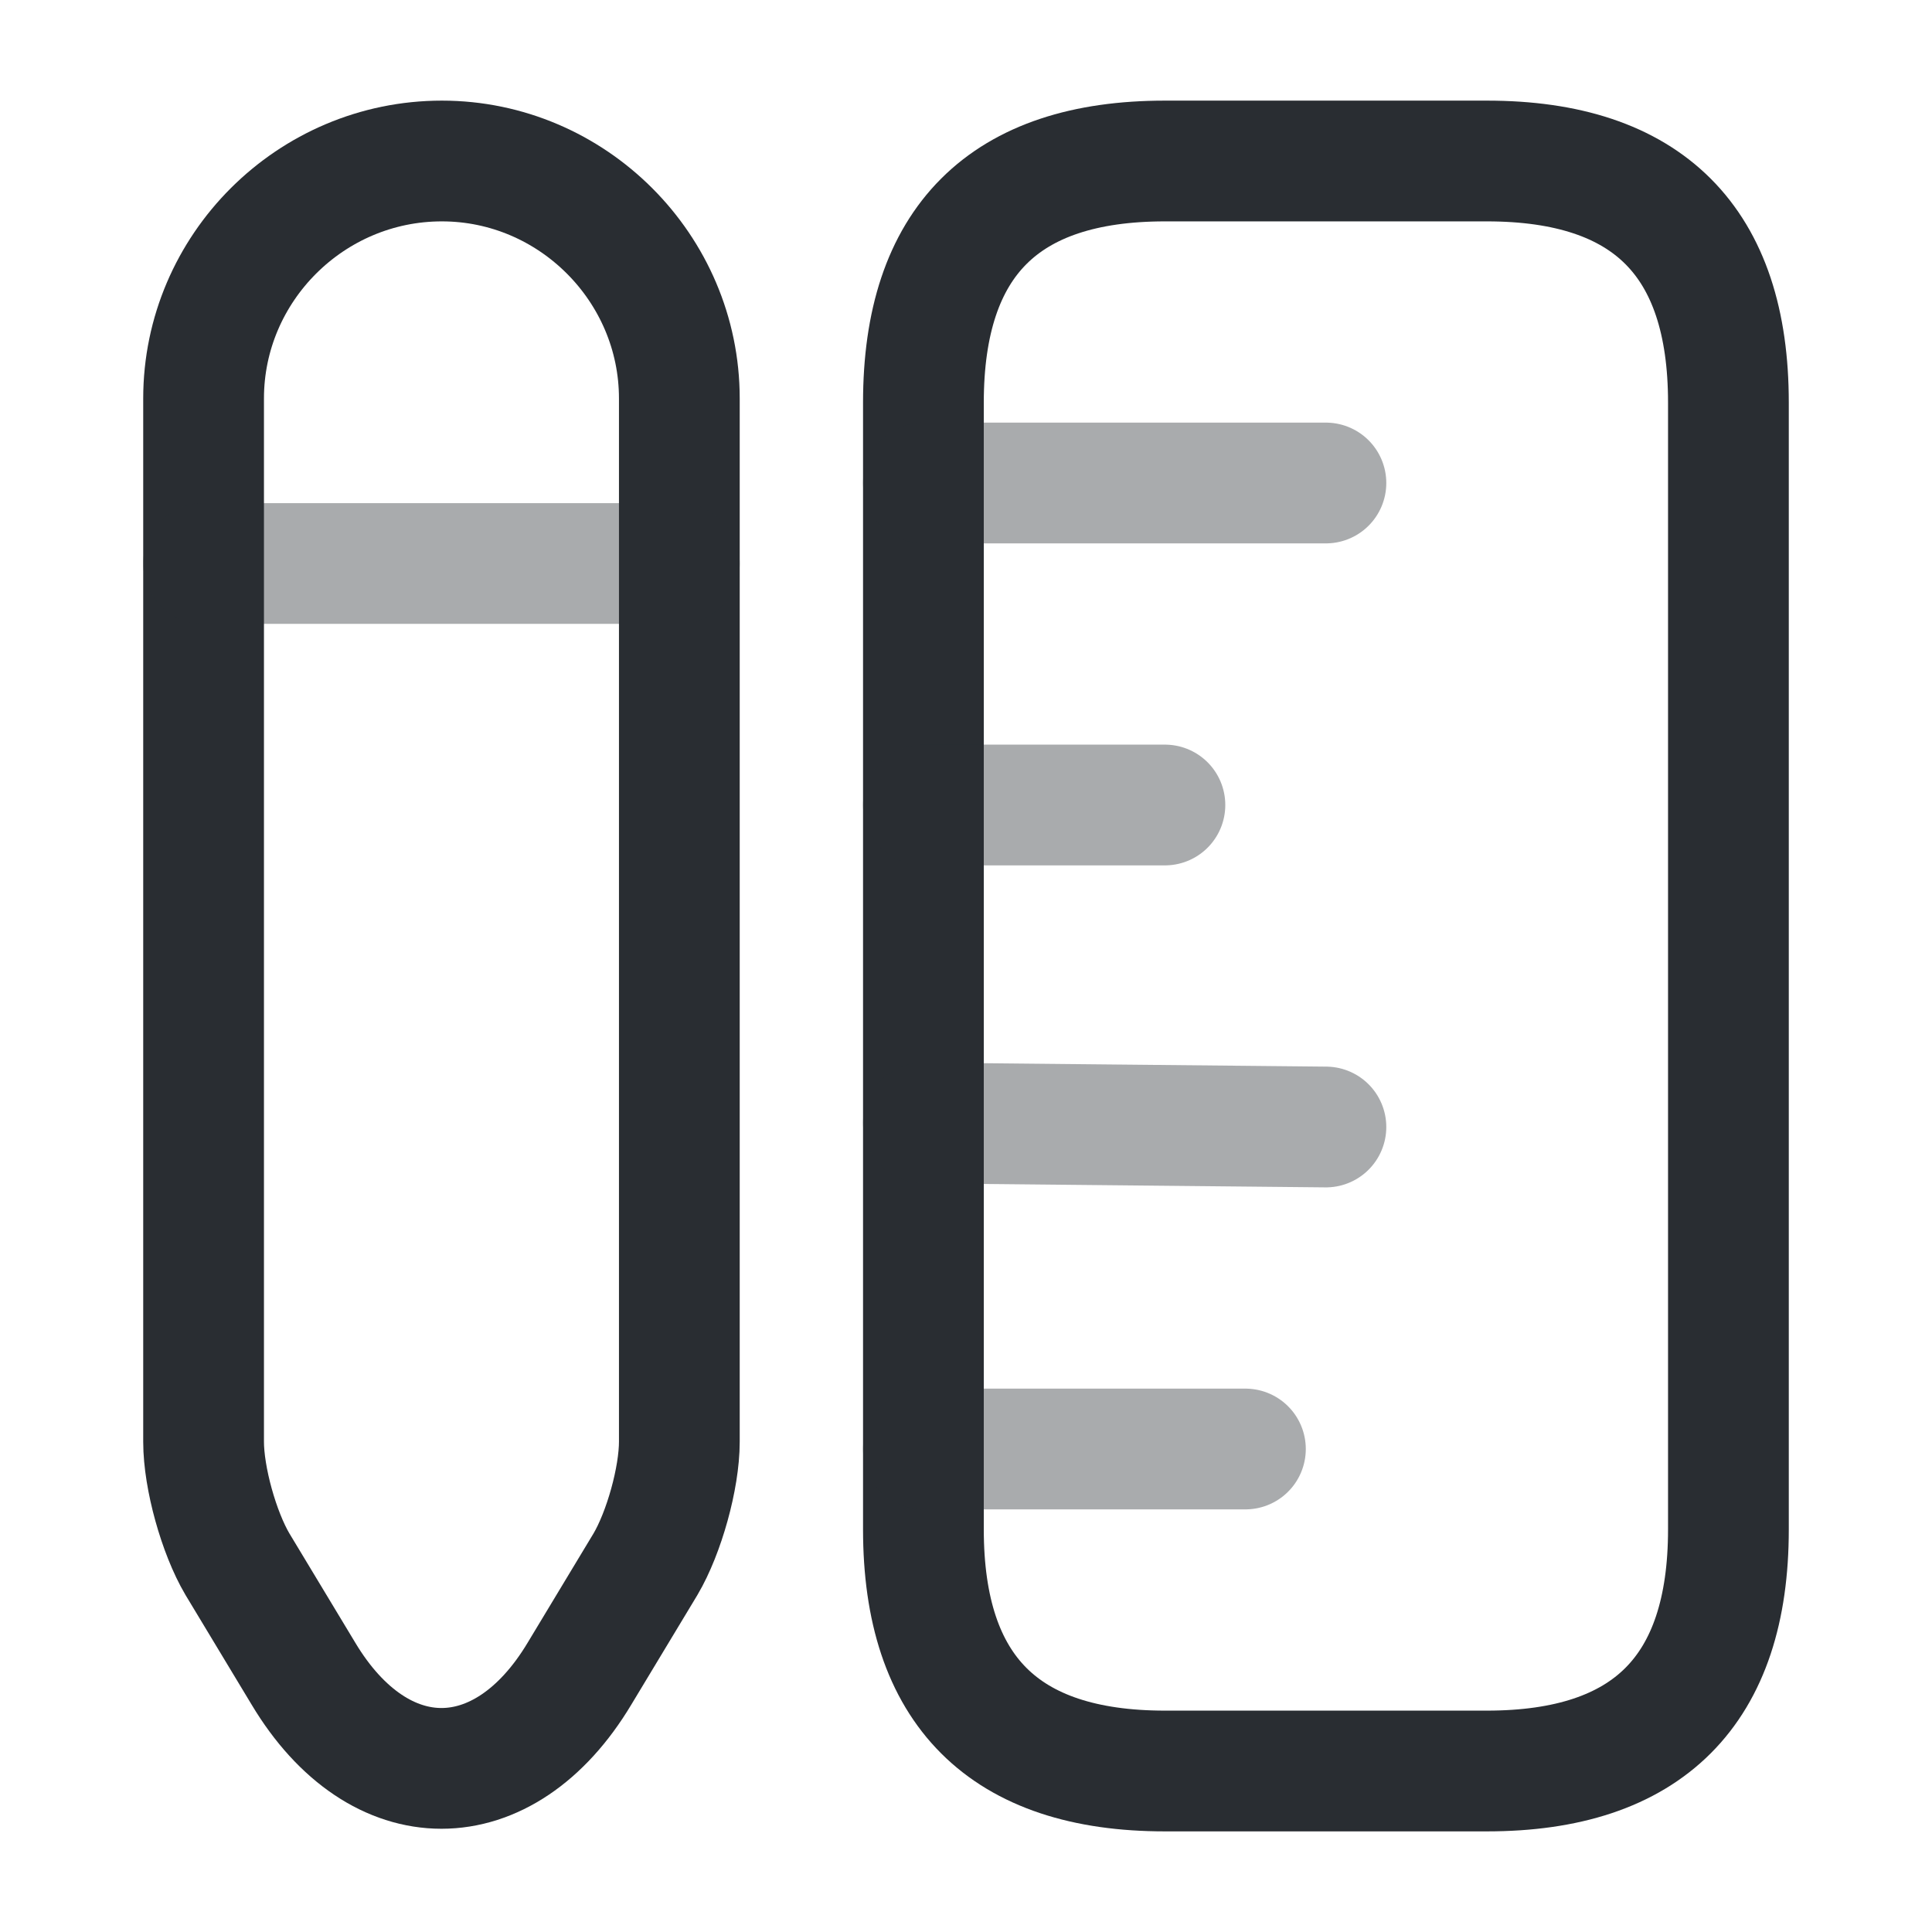
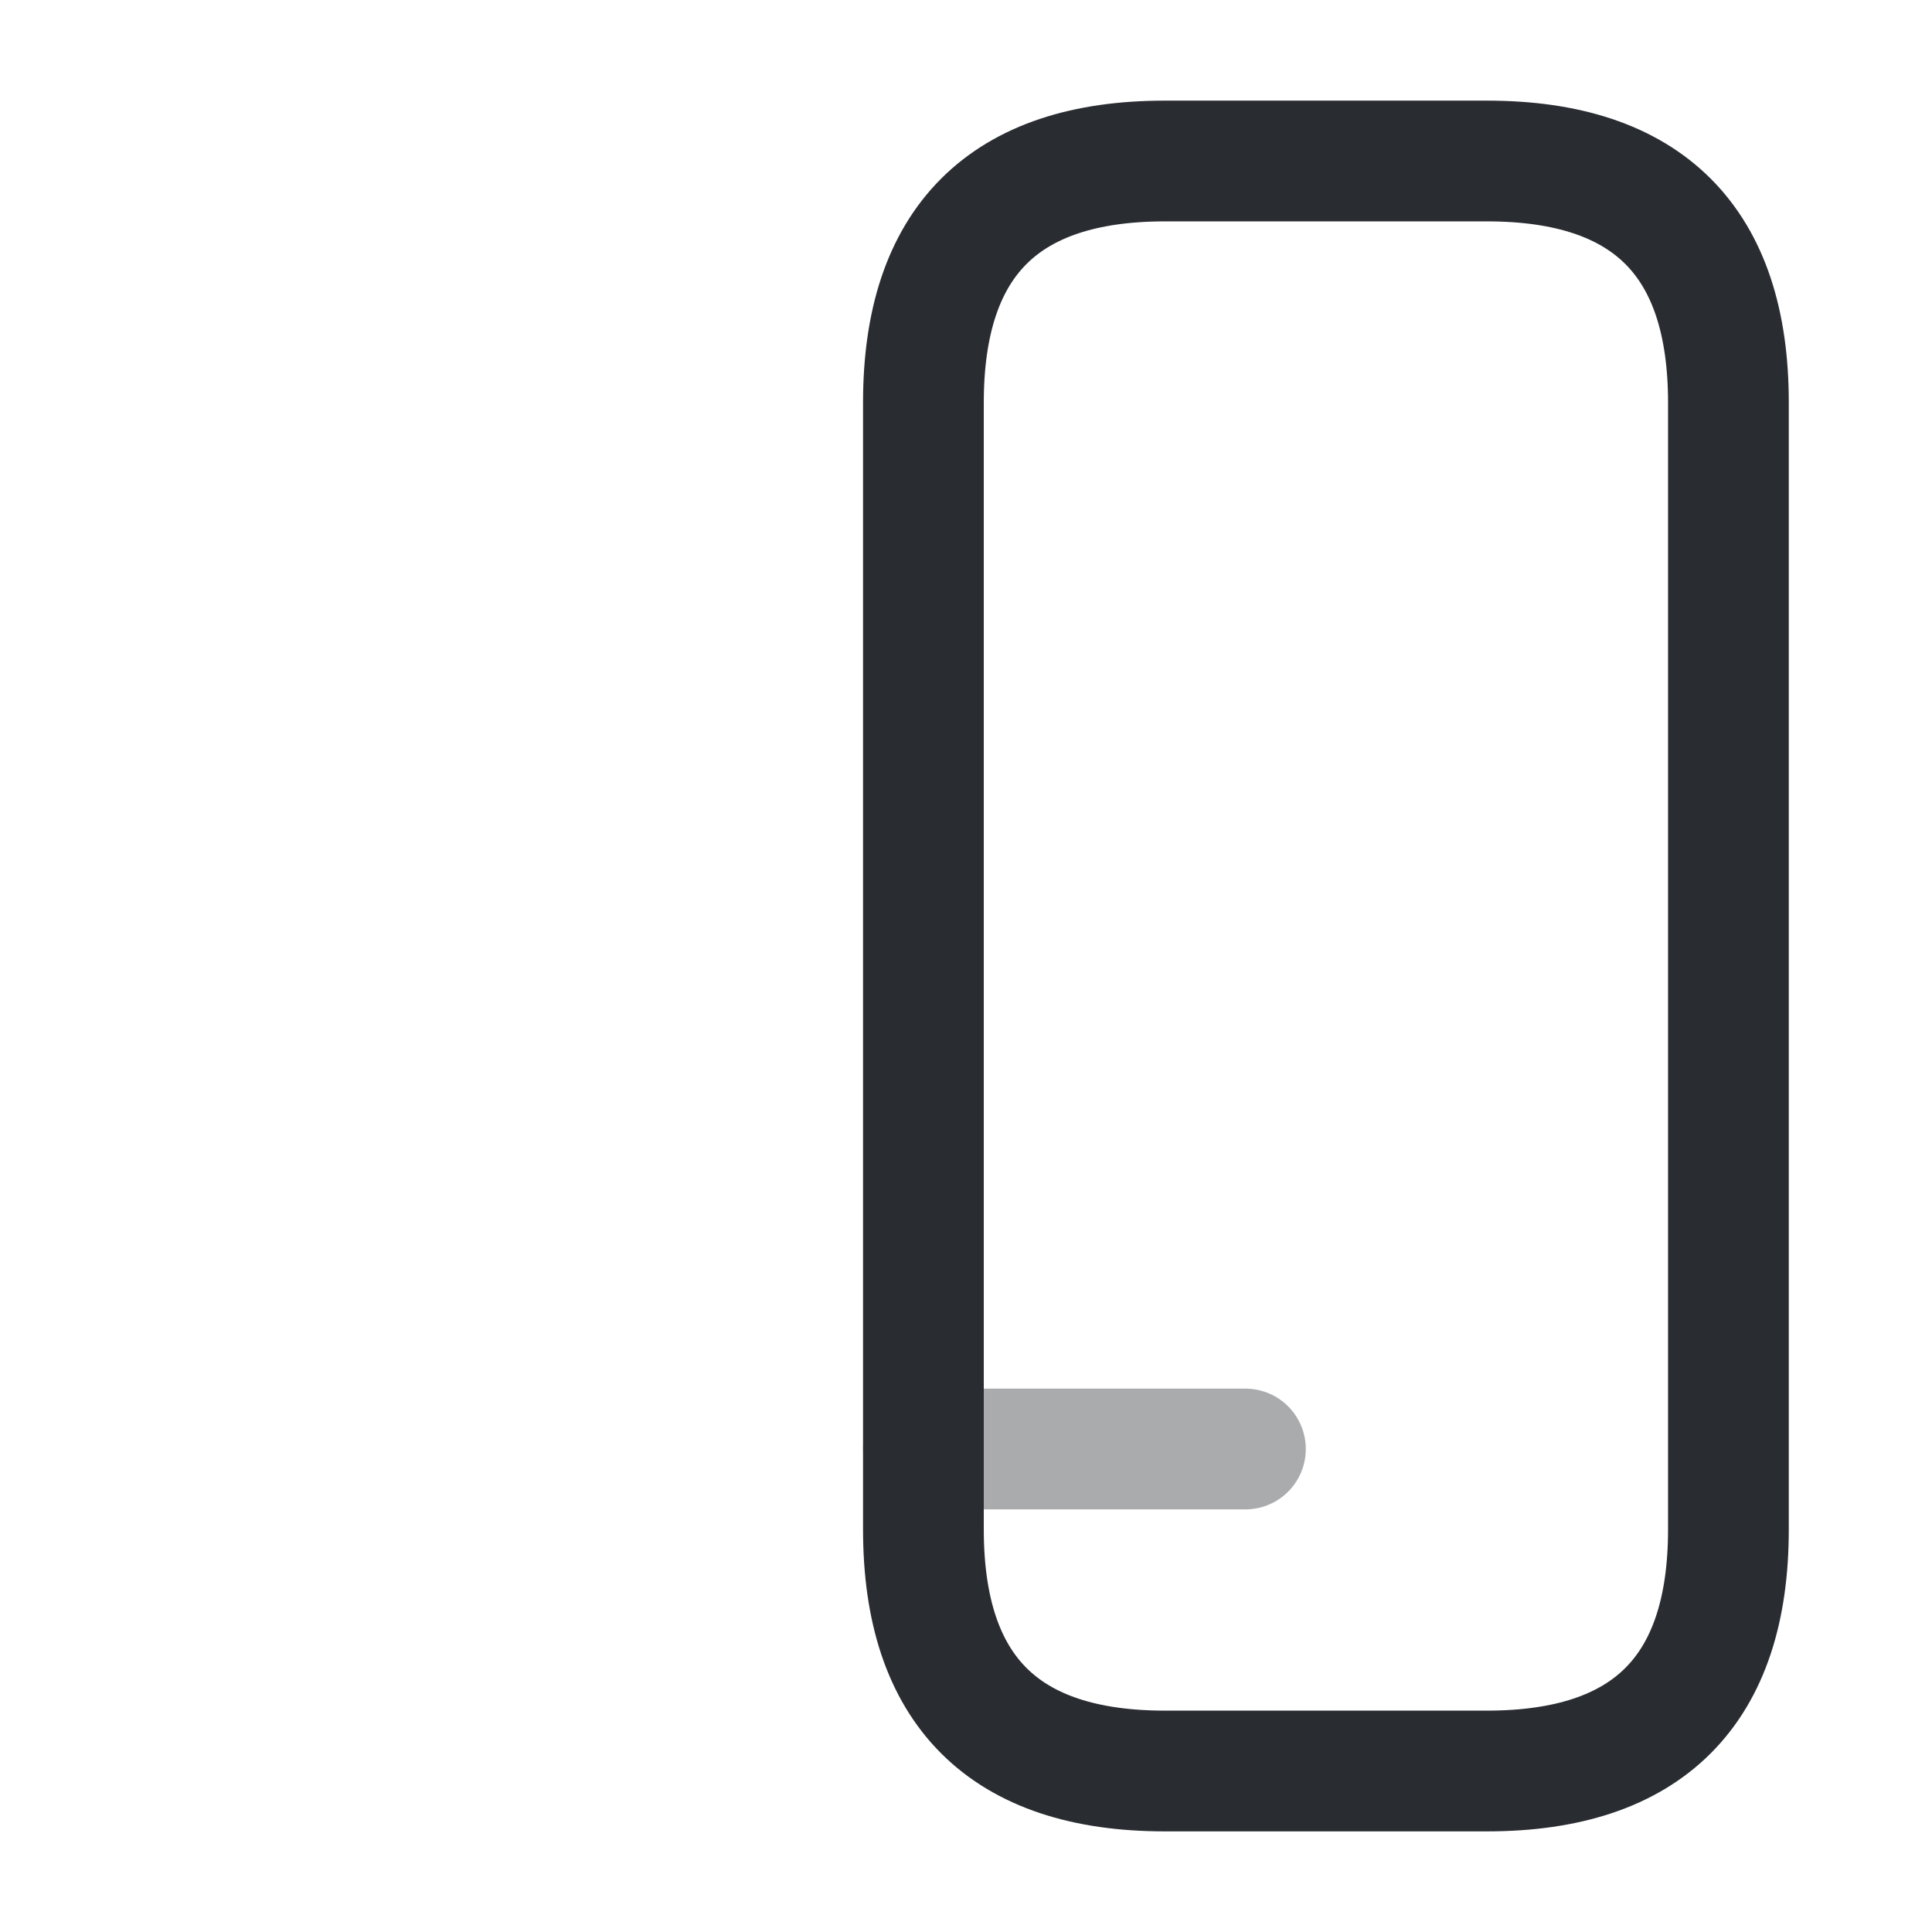
<svg xmlns="http://www.w3.org/2000/svg" width="800px" height="800px" viewBox="0 0 24 24" fill="none">
  <path d="M21.471 19V5C21.471 3 20.471 2 18.471 2H14.471C12.471 2 11.471 3 11.471 5V19C11.471 21 12.471 22 14.471 22H18.471C20.471 22 21.471 21 21.471 19Z" stroke="#292D32" stroke-width="1.5" stroke-linecap="round" />
-   <path opacity="0.4" d="M11.471 6H16.471" stroke="#292D32" stroke-width="1.5" stroke-linecap="round" />
  <path opacity="0.4" d="M11.471 18H15.471" stroke="#292D32" stroke-width="1.5" stroke-linecap="round" />
-   <path opacity="0.4" d="M11.471 13.95L16.471 14" stroke="#292D32" stroke-width="1.5" stroke-linecap="round" />
-   <path opacity="0.4" d="M11.471 10H14.471" stroke="#292D32" stroke-width="1.5" stroke-linecap="round" />
-   <path d="M5.489 2C3.859 2 2.529 3.33 2.529 4.95V17.91C2.529 18.36 2.719 19.04 2.949 19.43L3.769 20.79C4.709 22.36 6.259 22.36 7.199 20.79L8.019 19.43C8.249 19.04 8.439 18.36 8.439 17.91V4.95C8.439 3.33 7.109 2 5.489 2Z" stroke="#292D32" stroke-width="1.5" stroke-linecap="round" />
-   <path opacity="0.4" d="M8.439 7H2.529" stroke="#292D32" stroke-width="1.5" stroke-linecap="round" />
</svg>